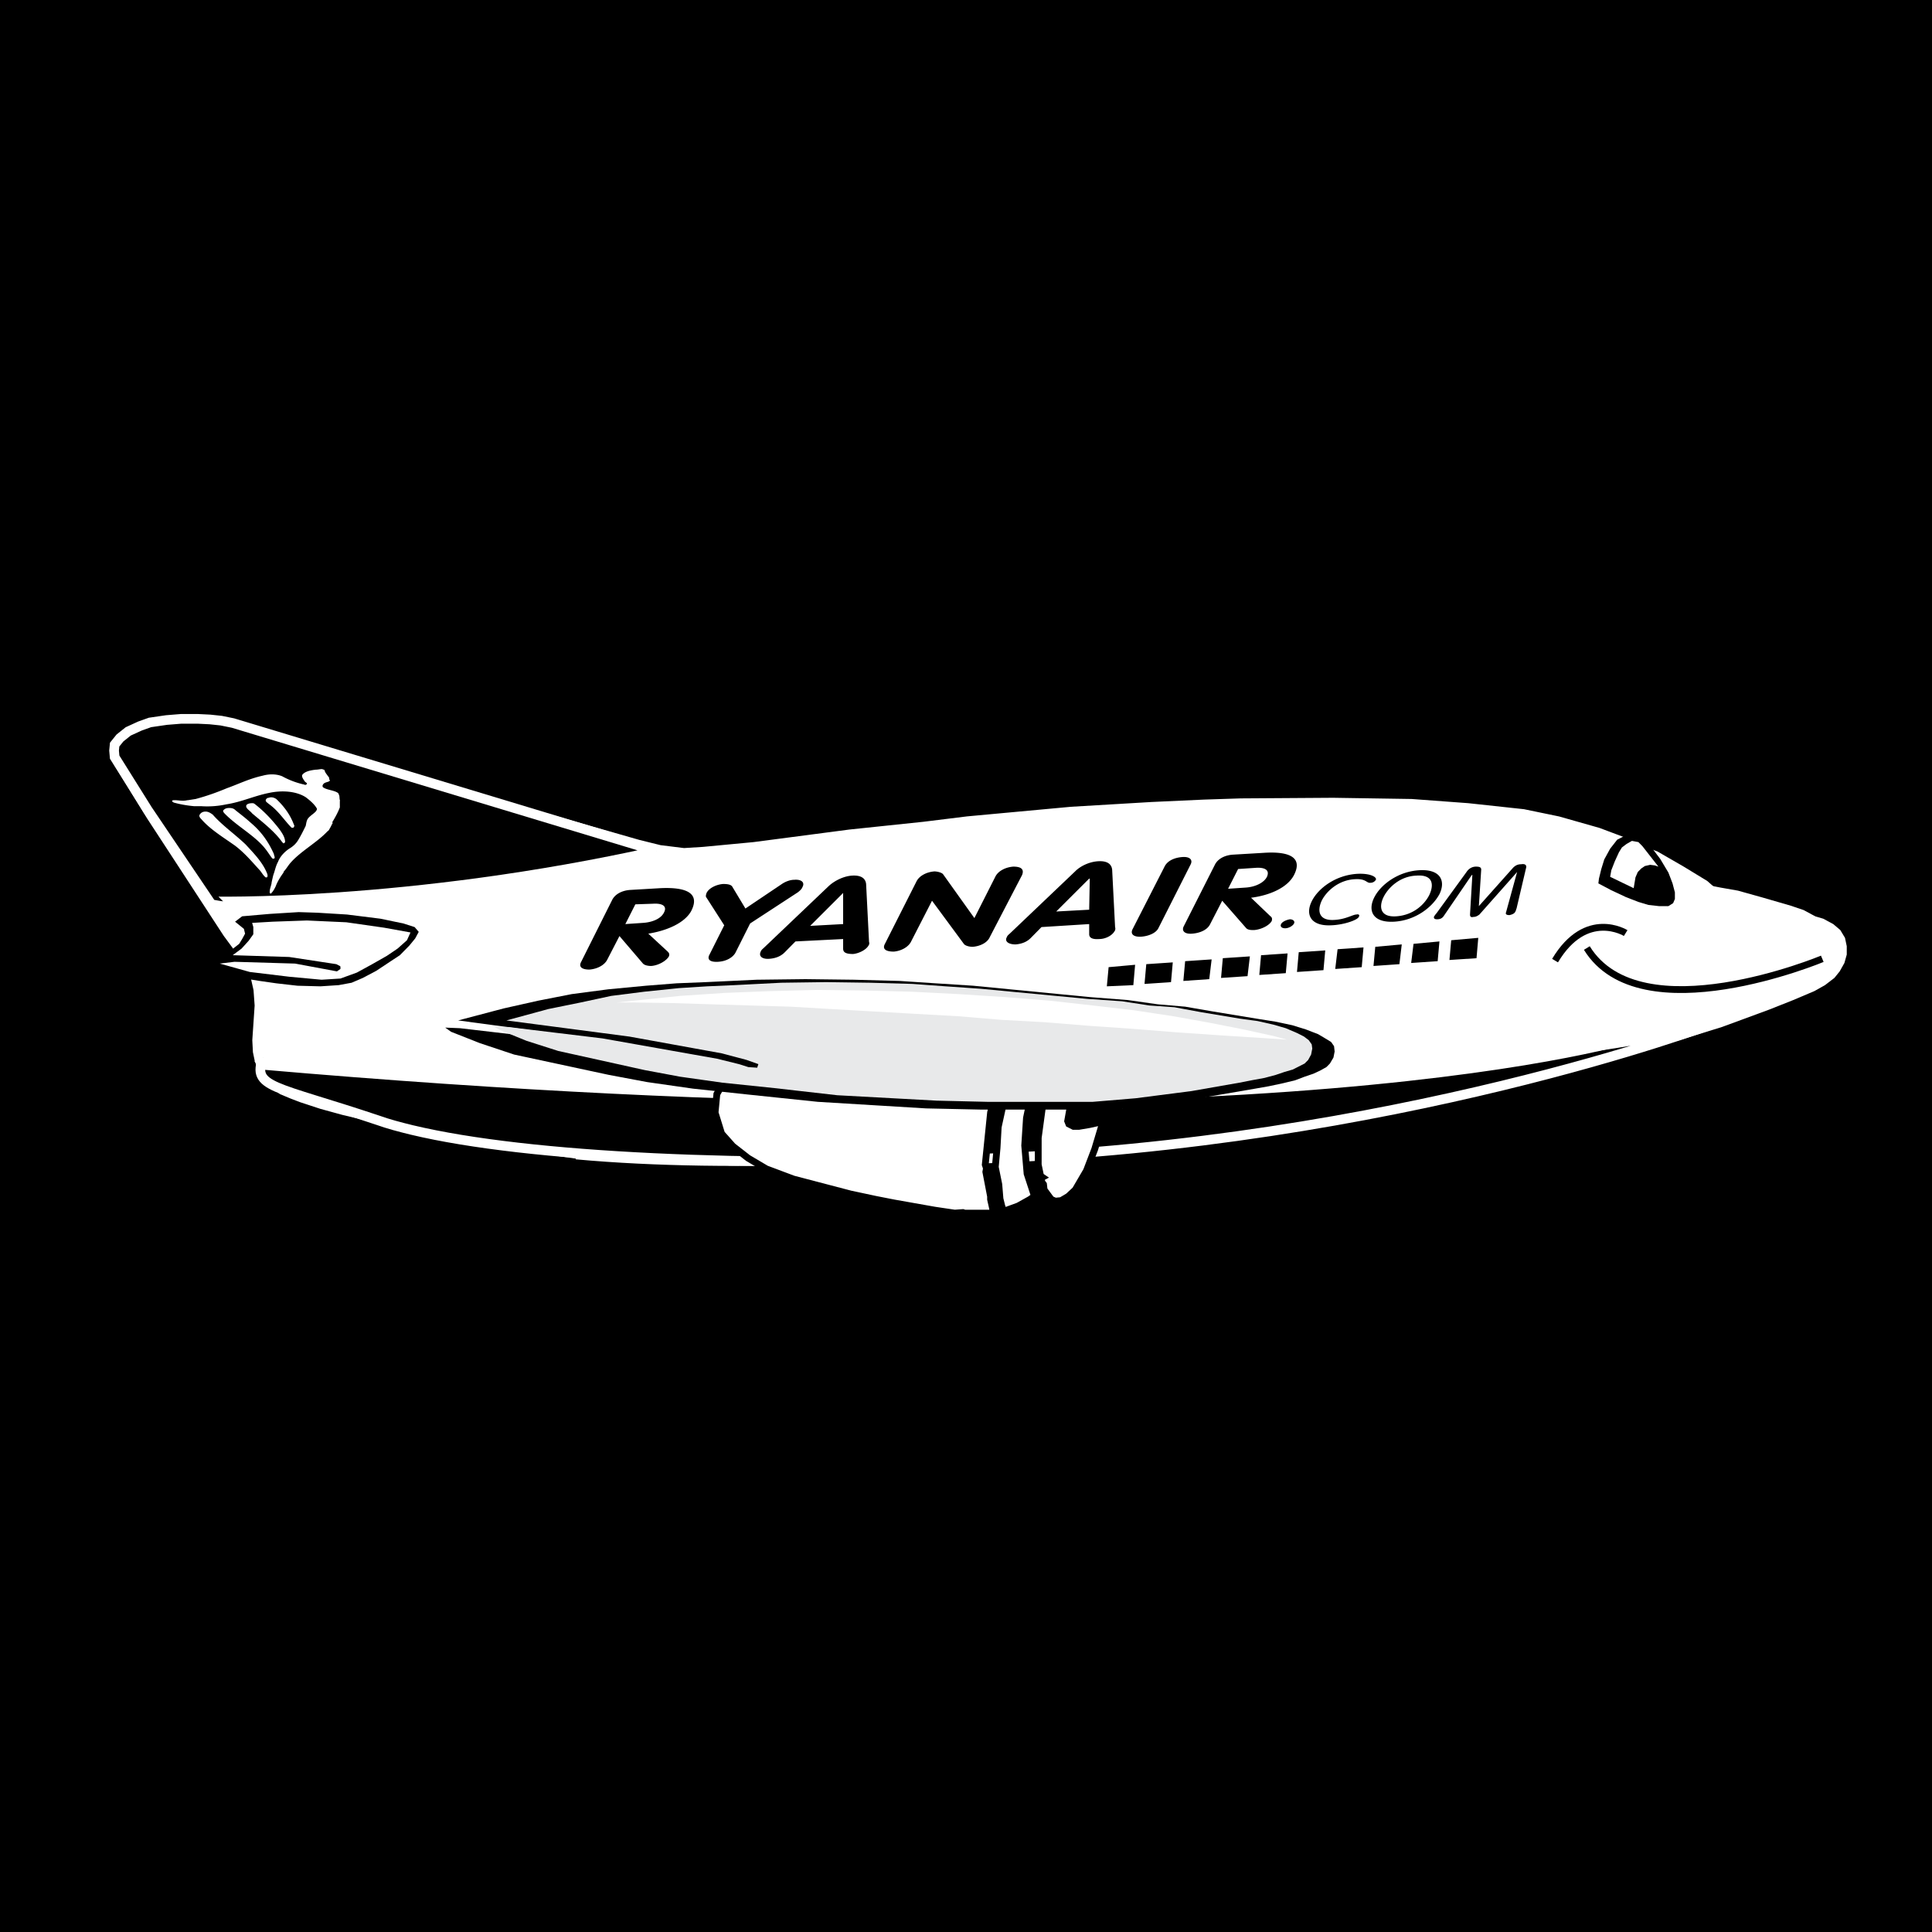
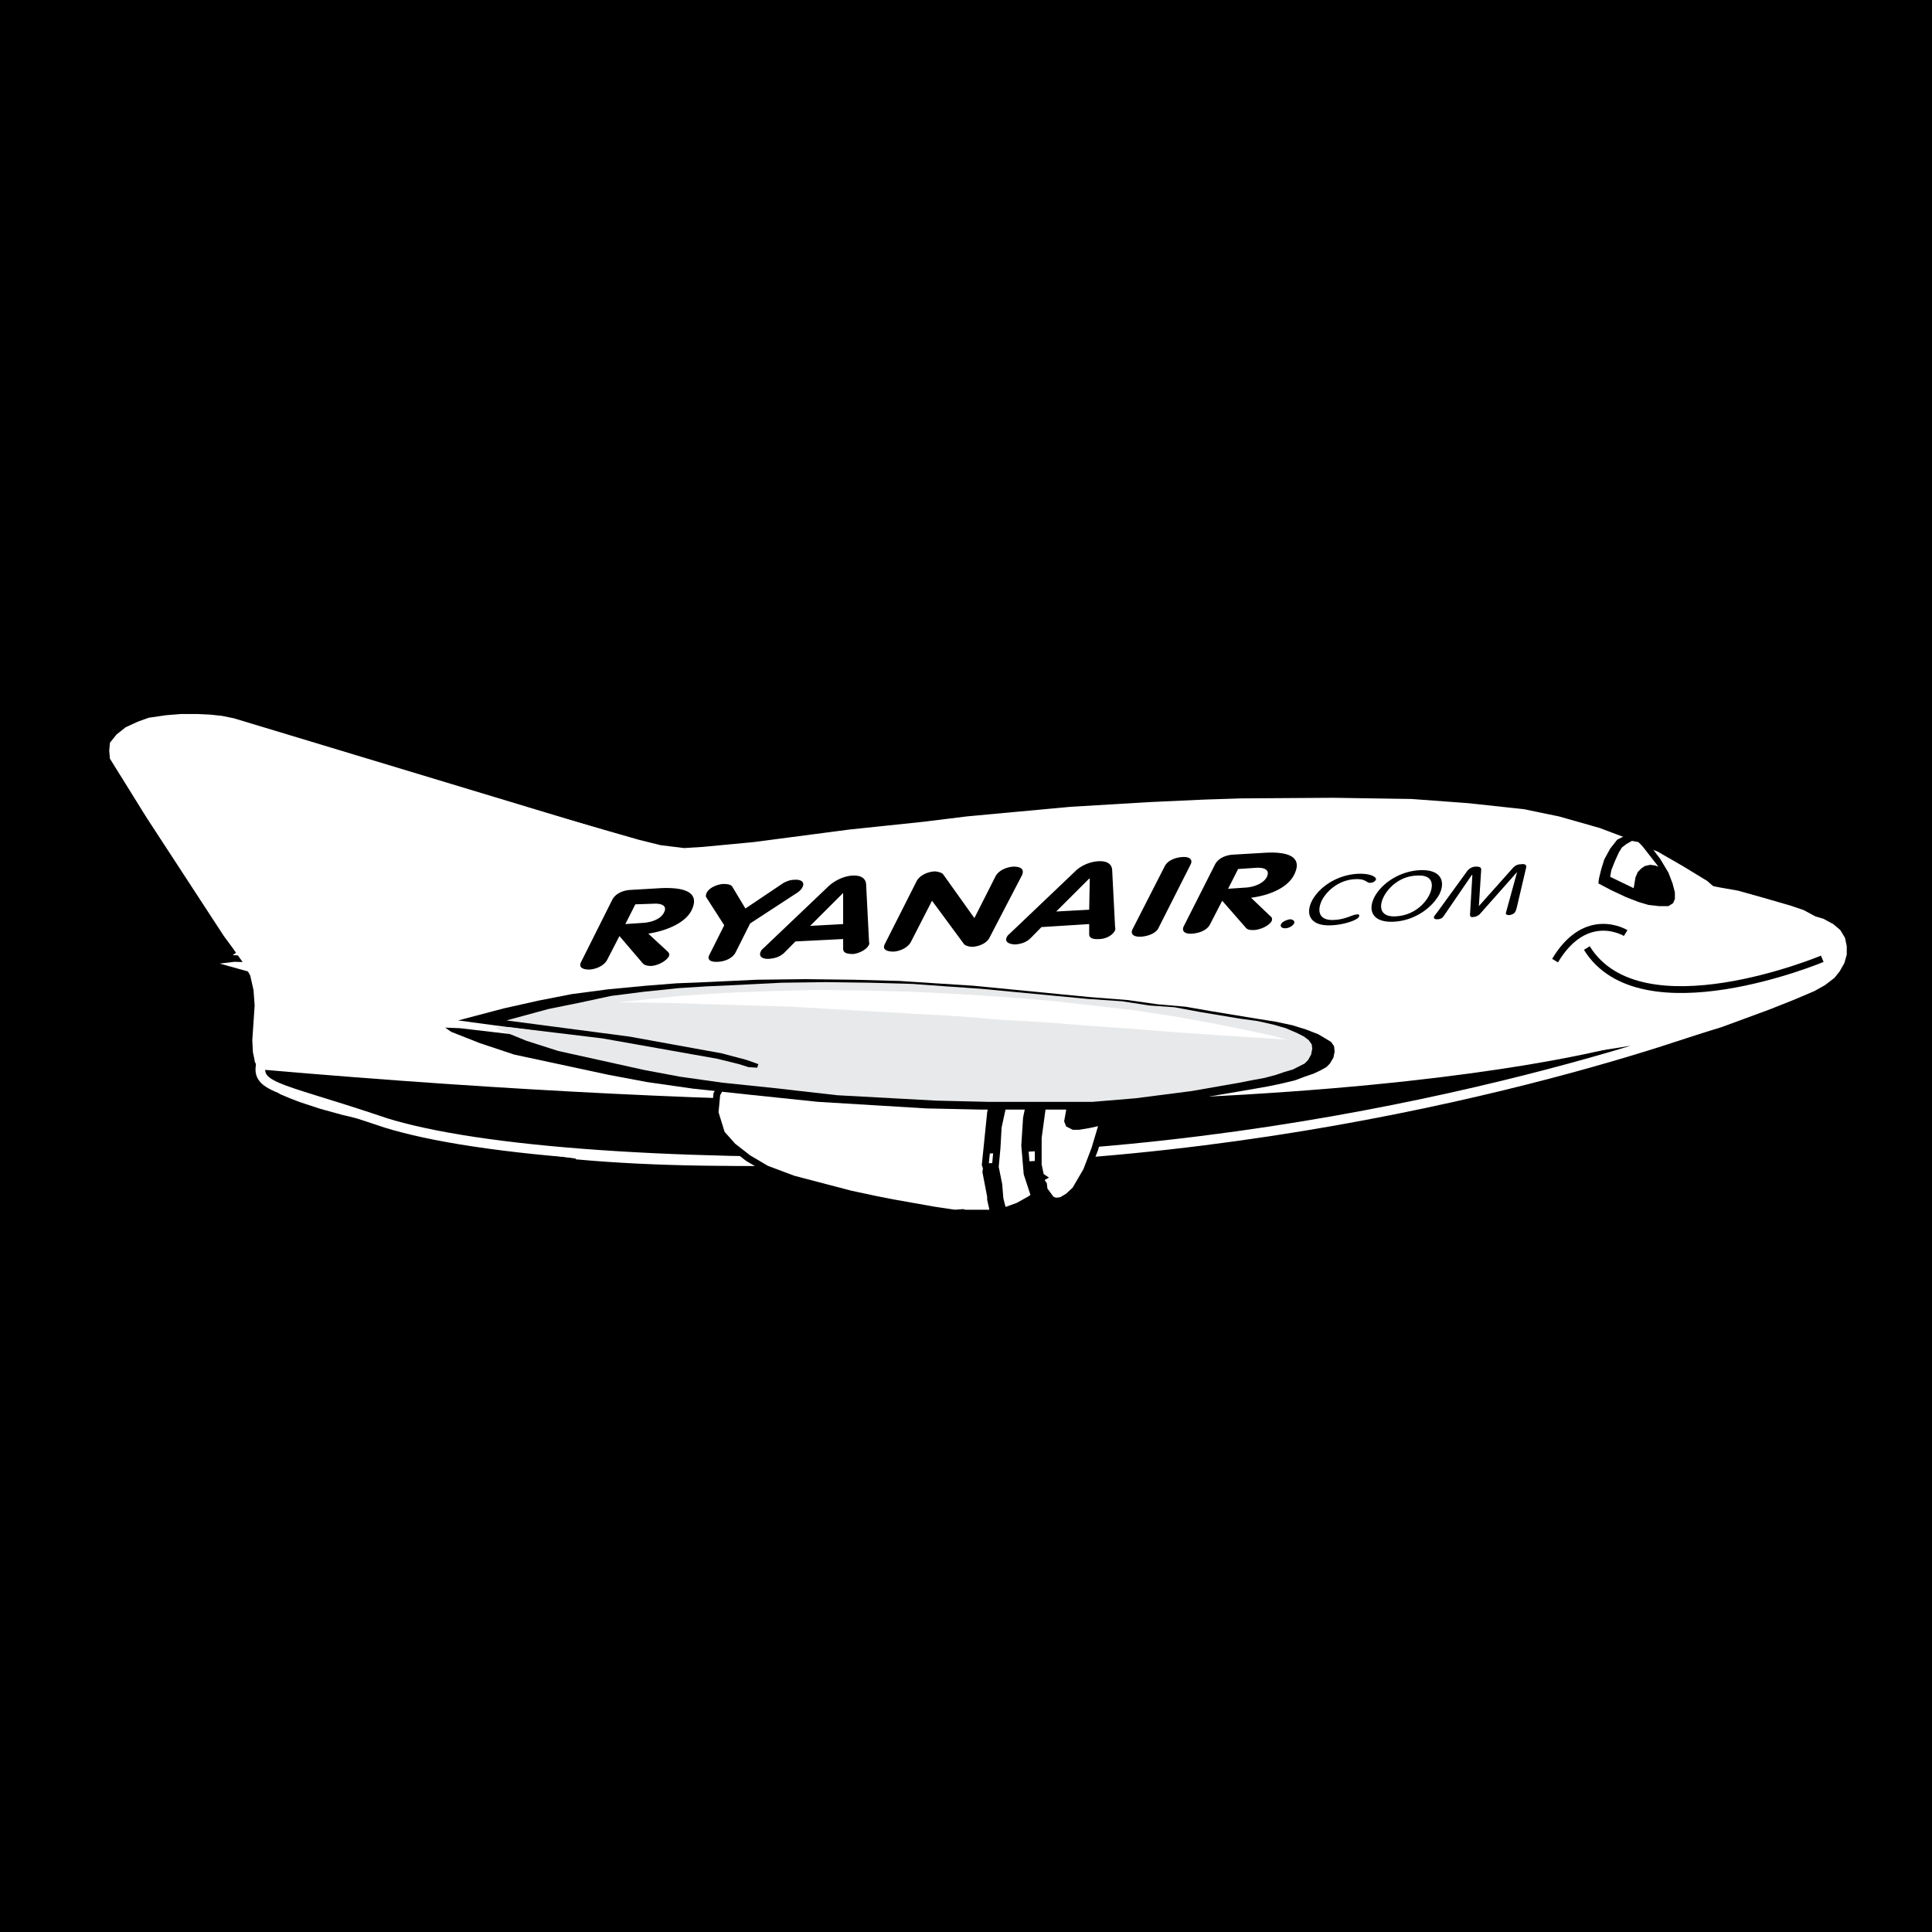
<svg xmlns="http://www.w3.org/2000/svg" width="2500" height="2500" viewBox="0 0 192.756 192.756">
  <path fill-rule="evenodd" clip-rule="evenodd" d="M0 0h192.756v192.756H0V0z" />
  <path d="M59.629 115.602l.117-.061-2.524-.357-1.469-.299-10.688-1.791-3.289-.598-5.285-1.254-2.174-.656-2.055-.656-.94-.357-.999-.418-.821-.658-.646-.656-.529-.896-.294-.775-.117-.836-.118-1.076.059-1.91.176-1.611-.117-1.613-.353-1.553-.763-1.376-1.058-1.492-.88-1.195-7.635-11.703-3.23-5.254-.059-.598.059-.656.528-.657.823-.597 1.116-.537.999-.358 1.585-.299 1.468-.118h1.585l1.234.118 1.115.121 1.116.179 40.229 11.524 2.173.597 2.466.298 1.88-.179 5.05-.417 9.573-1.313 7.4-.776 4.405-.537 10.277-.956 8.045-.417 5.227-.299 3.641-.119 9.221-.06 7.871.119 5.639.418 5.461.657 3.465.657 3.994 1.134 3.816 1.493 2.584 1.492 2.35 1.433 1.291 1.134 2.115.418 1.762.298 2.291.657 2.877.896 1.234.359.998.537.705.597.469.776.176.837v.835l-.234.835-.471.838-.527.654-.939.719-1.059.596-2.113.896-2.408.955-4.697 1.73-4.053 1.256-3.584.955-5.695 1.373-5.697 1.312-5.227 1.195-4.582.955-3.521.775-1.176.418c0 .001-46.69 7.882-78.639 4.898z" fill-rule="evenodd" clip-rule="evenodd" fill="#fff" />
  <path d="M57.484 115.186l.118-.059-2.525-.359-1.469-.299-10.747-1.791-3.23-.656-5.344-1.254-2.173-.596-1.997-.656-.94-.359-.998-.418-.822-.656-.646-.658-.528-.895-.294-.775-.175-.836-.059-1.135.234-3.463-.117-1.613-.352-1.553-.765-1.373-1.057-1.492-.88-1.194-7.635-11.703-3.23-5.253-.059-.657.058-.597.529-.657.823-.657 1.115-.538.999-.358 1.586-.239 1.468-.119h1.585l1.233.06 1.058.119 1.174.239L63.65 84.258l2.173.538 2.408.298 1.938-.12 5.05-.478 9.573-1.254 7.399-.776 4.345-.537 10.337-.956 8.045-.478 5.227-.239 3.641-.119 9.221-.061 7.811.12 5.639.417 5.521.597 3.463.716 3.994 1.135 3.816 1.433 2.584 1.493 2.352 1.433 1.232 1.194 2.174.418 1.701.299 2.35.657 2.879.835 1.232.418.998.537.705.537.471.777.176.895v.836l-.295.835-.41.836-.529.657-.939.656-1.057.656-2.113.896-2.467.955-4.699 1.732-3.992 1.193-3.582 1.016-5.697 1.373-5.695 1.254-5.229 1.193-4.58.955-3.523.777-1.234.477c-.003.003-46.633 7.827-78.58 4.902z" fill-rule="evenodd" clip-rule="evenodd" fill="#fff" />
  <path d="M57.484 115.186l.118-.059-2.525-.359-1.469-.297-10.747-1.793-3.23-.656-5.344-1.254-2.173-.596-1.997-.656-.94-.359-.998-.418-.822-.656-.646-.658-.528-.895-.294-.775-.175-.836-.059-1.135.234-3.463-.117-1.611-.352-1.555-.765-1.373-1.057-1.492-.88-1.194-7.635-11.702-3.23-5.254-.059-.657.058-.597.529-.657.823-.657 1.115-.538.999-.357 1.585-.239 1.468-.119h1.585l1.233.061 1.058.119 1.174.239L63.649 84.26l2.173.538 2.408.298 1.938-.12 5.05-.478 9.573-1.254 7.399-.776 4.345-.537 10.337-.956 8.045-.478 5.227-.239 3.641-.119 9.221-.061 7.811.12 5.639.417 5.521.597 3.463.716 3.994 1.135 3.816 1.433 2.584 1.493 2.352 1.433 1.232 1.193 2.174.418 1.701.299 2.35.657 2.879.835 1.232.418.998.537.705.537.471.777.176.895v.836l-.295.836-.41.836-.529.657-.939.656-1.057.656-2.113.896-2.467.955-4.697 1.732-3.994 1.193-3.582 1.016-5.697 1.373-5.695 1.254-5.229 1.193-4.58.955-3.523.777-1.234.479c-.002.001-46.632 7.823-78.579 4.898" fill="none" stroke="#fff" stroke-width=".965" stroke-miterlimit="2.613" />
-   <path d="M65.528 84.915L23.244 72.139l-1.175-.24-1.115-.119-1.233-.061h-1.644l-1.468.119-1.645.24-.998.357-1.175.537-.823.657-.529.657-.058.597.059.657 3.289 5.254 6.167 9.135c0 .002 19.732.538 44.632-5.014z" fill-rule="evenodd" clip-rule="evenodd" />
  <path d="M65.528 84.915L23.244 72.139l-1.175-.239-1.115-.119-1.233-.061h-1.644l-1.468.119-1.645.24-.998.357-1.175.537-.823.657-.529.657-.058.597.059.657 3.289 5.254 6.167 9.135c0 .001 19.732.538 44.632-5.015" fill="none" stroke="#fff" stroke-width=".965" stroke-miterlimit="2.613" />
-   <path fill-rule="evenodd" clip-rule="evenodd" d="M20.634 96.076l1.351-.657 1.115-.656.764-.596.294-.479.293-.537-.117-.479-.881-.715.705-.538 2.759-.239 2.878-.179 1.88.061 2.936.179 3.347.418 2.291.477 1.117.358.41.478-.353.657-.587.716-.94.955-.998.658-1.35.896-1.351.714-1.116.479-1.292.24-1.82.119-2.291-.06-2.114-.241-1.645-.236-1.527-.24-1.703-.479-1.057-.596-.998-.478z" />
  <path fill-rule="evenodd" clip-rule="evenodd" fill="#fff" d="M25.274 92.494v.717l-.471.656-.704.776-.882.657 5.639.179 4.698.716.353.18.058.061v.238l-.352.24-4.17-.777-6.049-.179-1.469.179 2.995.836 3.936.476 3.229.299 1.88-.119 1.645-.598 1.527-.836 1.467-.835 1.058-.717.94-.835.352-.776-2.642-.478-3.76-.538-3.934-.179-3.406.12-2.057.12.119.417z" />
  <path fill-rule="evenodd" clip-rule="evenodd" d="M161.936 83.479l-.588.297-.703.897-.588 1.074-.295.955-.235.956-.058.478 1.234.656 1.527.717 1.233.477.998.3 1.057.118h.939l.471-.298.176-.418v-.657l-.235-.895-.412-1.076-.822-1.373-.998-1.313-1.174-.836-.705-.18-.822.121z" />
  <path fill-rule="evenodd" clip-rule="evenodd" fill="#fff" d="M161.818 84.552l-.295.479-.41.895-.351.896-.117.657 1.232.597 1.115.537.178-1.075.232-.537.354-.359.353-.238.528-.12.47.06.352.119-1.586-2.029-.41-.418-.647-.12-.529.299-.469.357z" />
  <path d="M181.809 95.659s-18.146 7.583-23.49-1.074m3.874-1.493s-3.934-2.448-7.045 2.747" fill="none" stroke="#000" stroke-width=".68" stroke-miterlimit="2.613" />
  <path d="M22.63 78.642c-.998.417-1.997.776-3.112 1.074l-.764.119h-.059c-.469.12-.822 0-1.292 0-.059 0-.176 0-.235.06 0 .06.059.12.176.179.646.179 1.351.299 1.997.357h.705c.822.061 1.703 0 2.525-.179 1.527-.238 2.76-.835 4.229-1.134 1.351-.298 2.76-.179 3.699.418.471.358.882.716 1.116 1.134.059.358-.705.658-.939 1.076-.118.238-.118.417-.177.656-.234.479-.469.956-.763 1.434-.176.298-.469.597-.88.836-.529.358-.939.835-1.116 1.313-.235.418-.294.836-.47 1.313-.058.239-.117.479-.176.776v.06c-.059.239-.117.418-.176.656.059 0 0 0 0 .061 0 .119-.059.299.117.299.235-.239.354-.478.47-.717.176-.477.47-.955.822-1.432h-.059c.235-.239.412-.538.647-.836.998-1.194 2.701-2.089 3.758-3.225.117-.059.176-.179.235-.298.117-.179.176-.358.293-.537l-.059-.06c.294-.478.587-1.016.764-1.493v-.657c.059 0 0-.06 0-.06-.059-.238 0-.417-.118-.596 0-.06-.059-.12-.059-.12-.41-.298-1.174-.298-1.527-.597 0-.059-.058-.119 0-.179 0-.06.06-.119.06-.119.176-.239.704-.179.646-.418-.059 0-.059-.06-.059-.06 0-.12 0-.179-.117-.298-.118-.179-.294-.358-.352-.597 0-.061-.118-.061-.235-.121-.235 0-.411.06-.646.06-.528.061-1.116.179-1.351.537-.06.179.118.418.235.598.059.12.293.179.235.299-.059.059-.176.119-.235.059a8.257 8.257 0 0 1-2.231-.835c-.587-.239-1.292-.239-1.938-.06-1.352.299-2.409.836-3.584 1.254z" fill-rule="evenodd" clip-rule="evenodd" fill="#fff" />
  <path d="M26.565 79.716c-.176.239.117.358.235.479.998.716 1.527 1.611 2.291 2.387h.176c.117-.119.117-.238.058-.298-.353-.955-.939-1.791-1.761-2.567-.176-.119-.47-.239-.764-.119-.118 0-.175.059-.235.118zM24.568 80.374c-.058.298.352.477.587.776 1.058.896 2.233 1.79 2.996 2.866l.117.119c.118 0 .118-.059.177-.119 0-.478-.293-.896-.587-1.313-.705-.896-1.468-1.732-2.467-2.508-.117-.061-.117-.061-.235-.061-.236 0-.529.061-.588.24zM22.337 80.792c-.176.119 0 .298.117.417 1.234 1.255 3.054 2.21 4.053 3.523.235.299.411.597.646.896a.178.178 0 0 0 .235 0c.058-.12-.06-.299-.06-.418-.528-1.194-1.233-2.209-2.29-3.105-.528-.478-.999-.836-1.527-1.254-.176-.179-.352-.239-.646-.239-.235 0-.411.059-.528.18zM19.929 81.269c-.118.179.058.358.176.478.88 1.014 2.172 1.791 3.347 2.626.939.716 1.645 1.552 2.408 2.389.234.239.353.537.646.776h.118c.117-.12.058-.178.058-.299-.411-1.134-1.292-2.029-2.172-2.985-1.058-1.015-2.35-1.91-3.289-2.985-.176-.119-.411-.298-.705-.298s-.47.119-.587.298z" fill-rule="evenodd" clip-rule="evenodd" fill="#fff" />
-   <path fill-rule="evenodd" clip-rule="evenodd" d="M113.074 98.287l-2.644.119.177-1.912 2.643-.238-.176 2.031zM116.832 97.986l-2.643.18.176-1.971 2.643-.178-.176 1.969zM120.648 97.689l-2.584.18.178-1.972 2.643-.178-.237 1.97zM124.467 97.391l-2.643.177.176-1.969 2.701-.18-.234 1.972zM128.283 97.092l-2.642.179.175-1.971 2.645-.178-.178 1.97zM132.043 96.793l-2.643.18.176-1.972 2.643-.179-.176 1.971zM135.859 96.494l-2.642.18.234-1.97 2.586-.18-.178 1.97zM139.619 96.195l-2.586.18.178-1.911 2.643-.239-.235 1.97zM143.436 95.897l-2.643.179.234-1.909 2.586-.24-.177 1.97zM147.312 95.599l-2.701.179.176-1.97 2.701-.239-.176 2.03z" />
  <path fill-rule="evenodd" clip-rule="evenodd" fill="#fff" d="M8.504 92.976l11.511-4.06-11.511 4.06z" />
  <path d="M63.388 90.225l1.762-.06c.939-.06 1.41.238 1.116.836-.293.657-1.174 1.015-2.114 1.075l-1.761.119.997-1.97zm-5.402 5.733c-.294.537.117.777.821.777.763-.061 1.469-.418 1.762-.957l1.234-2.388 2.348 2.747c.177.18.529.238.823.238.764-.059 1.527-.538 1.762-.956.06-.179.06-.298-.118-.477l-1.937-1.792c1.879-.298 3.642-1.074 4.287-2.269.882-1.731-.411-2.389-3.054-2.27l-3.054.179c-.823.061-1.468.418-1.763.956l-3.111 6.212zM72.256 92.315l-1.762-2.747c-.117-.119-.06-.298 0-.477.234-.478.939-.836 1.645-.896.469 0 .821.06.939.299l1.292 2.149 3.641-2.449c.352-.238.822-.417 1.232-.417.764-.061 1.058.298.822.716-.059.179-.235.358-.469.537l-4.757 3.105-1.469 2.926c-.235.418-.822.836-1.703.896-.94.059-1.116-.299-.88-.717l1.469-2.925zM84.12 89.091v3.105l-3.289.179 3.289-3.284zm-7.929 5.493c-.058.059-.234.179-.293.358-.235.477.176.776.88.716.706-.06 1.175-.298 1.527-.657l1.058-1.074 4.757-.239v.955c0 .358.235.538.999.538.587-.06 1.292-.418 1.527-.836.059-.06.117-.239.059-.358l-.293-5.792c-.059-.537-.47-.895-1.41-.834-.88.059-1.761.537-2.291 1.015l-6.52 6.208zM91.461 87.896c.293-.537.997-.895 1.761-.955.294 0 .764.119.882.298l3.111 4.359 2.115-4.18c.295-.537.998-.895 1.762-.955.764 0 1.115.239.883.836l-3.23 6.209c-.236.538-.941.897-1.705.956-.352 0-.763-.119-.88-.298l-3.171-4.3-2.114 4.12c-.294.537-.999.896-1.703.956-.764 0-1.175-.239-.881-.776l3.17-6.27zM108.668 87.658h.059l-.059 3.104-3.289.179 3.289-3.283zm-7.928 5.493c-.059.06-.236.179-.293.358-.236.418.176.716.879.716.705-.059 1.176-.298 1.527-.656l1.057-1.075 4.758-.298v1.015c0 .298.234.537.998.477.646 0 1.293-.358 1.527-.776.059-.059.117-.239.059-.418l-.293-5.731c-.059-.537-.471-.896-1.41-.836-.881.06-1.762.478-2.289 1.016l-6.52 6.208zM116.186 86.463c.293-.598.998-.896 1.762-.955.705-.06 1.115.239.822.776l-3.172 6.27c-.234.538-.996.836-1.703.895-.764.06-1.174-.238-.881-.776l3.172-6.21zM123.527 86.702l1.762-.119c.939-.06 1.408.239 1.115.895-.293.597-1.174 1.015-2.113 1.075l-1.764.119 1-1.97zm-5.404 5.673c-.293.537.119.836.822.776.764-.06 1.469-.358 1.764-.896l1.232-2.389 2.35 2.687c.176.239.527.239.822.239.764-.06 1.527-.478 1.762-.896.059-.179.059-.358-.119-.477l-1.938-1.852c1.879-.238 3.643-1.014 4.287-2.269.881-1.731-.41-2.389-3.053-2.209l-3.055.18c-.822.059-1.469.417-1.762.955l-3.112 6.151zM128.695 91.718c.293 0 .527.179.41.418-.117.239-.527.478-.881.478-.352 0-.527-.179-.41-.418s.528-.418.881-.478zM133.158 91.778c1.117-.06 1.82-.537 2.174-.537.234-.061.352.059.234.239-.117.298-1.41.776-2.701.835-2.115.12-2.643-1.074-1.996-2.388.645-1.314 2.406-2.628 4.58-2.747 1.35-.06 1.938.357 1.82.597a.613.613 0 0 1-.529.298c-.41.06-.41-.418-1.525-.358-1.646.061-2.879 1.194-3.35 2.149-.469 1.016-.293 2.03 1.293 1.912zM138.033 89.509c.471-.956 1.643-2.091 3.289-2.149 1.643-.121 1.762.895 1.291 1.91-.469.955-1.586 2.029-3.289 2.149-1.644.12-1.76-.955-1.291-1.91zm-.939.059c-.646 1.314-.117 2.509 1.996 2.389 2.113-.119 3.818-1.432 4.523-2.747.645-1.313.115-2.508-1.998-2.388-2.115.119-3.875 1.432-4.521 2.746zM144.023 91.419c-.176.239-.41.298-.646.298-.293 0-.352-.119-.293-.298.059-.06.117-.179.234-.299l2.996-4.119c.234-.359.586-.538.939-.538.352 0 .527.06.527.299l-.234 3.642 3.406-3.82c.234-.239.471-.358.822-.358.352-.06.588.059.471.417l-.939 4.001c-.061.119-.061.239-.119.298-.059.179-.293.299-.588.358-.232 0-.41-.059-.352-.238l1.115-4.06-3.758 4.239c-.234.179-.41.239-.588.239-.234.059-.352 0-.352-.239l.234-3.941h-.059l-2.816 4.119zM26.24 105.514s107.531 6.207 144.588-3.346c0 0-31.713 11.941-72.881 13.434-23.256.838-45.102-.059-56.849-2.863-1.232-.299-2.349-.598-3.347-.955-10.511-3.524-12.626-3.225-11.511-6.27z" fill-rule="evenodd" clip-rule="evenodd" />
  <path d="M26.24 105.514s107.531 6.207 144.588-3.346c0 0-31.713 11.941-72.881 13.434-23.256.838-45.102-.059-56.849-2.863-1.232-.299-2.349-.598-3.347-.955-10.511-3.524-12.626-3.225-11.511-6.27" fill="none" stroke="#fff" stroke-width=".965" stroke-miterlimit="2.613" />
  <path d="M26.271 105.51s109.237 4.896 137.25-1.67c0 0-35.885 11.701-137.485 2.865l-.646-.836.881-.359z" fill-rule="evenodd" clip-rule="evenodd" fill="#fff" />
  <path fill-rule="evenodd" clip-rule="evenodd" fill="#fff" d="M107.285 101.691l-.412.657-.293.357-1.351 2.867-1.116 4.061-.527 3.881-.002 2.685.236 1.135.176.119-.117.061.059.418.175.238.059.537.705.955.412.18.586-.059.705-.418.705-.658 1.115-1.91.823-2.151.822-2.746-1.352.299-1.056.18h-.528l-.47-.238-.118-.299.469-2.627.412-.717.41-.539.061-.059.234.299v.119l1.057.239 1.291.418.119-.059.293-3.465-.293-2.207-.412-1.433-.588-.836-.586-.299-.646.119-1.057.896z" />
  <path fill="none" stroke="#000" stroke-width=".68" stroke-miterlimit="2.613" d="M107.285 101.691l-.412.657-.293.357-1.351 2.867-1.116 4.061-.527 3.881-.002 2.685.236 1.135.176.119-.117.061.059.418.175.238.059.537.705.955.412.18.586-.059.705-.418.705-.658 1.115-1.91.823-2.151.822-2.746-1.352.299-1.056.18h-.528l-.47-.238-.118-.299.469-2.627.412-.717.41-.539.061-.059.234.299v.119l1.057.239 1.291.418.119-.059.293-3.465-.293-2.207-.412-1.433-.588-.836-.586-.299-.646.119-1.057.896" />
  <path fill-rule="evenodd" clip-rule="evenodd" fill="#fff" d="M98.123 101.99l-1.174.059-.999.359-1.057.836-.235.299-.411.238h-.176l.117-.717.704-.775-10.452.715-3.759.121.764 1.016v.357l-.294.178-.176.002-.294-.598-1.057-.717-.998.239-1.175.359-1.702.775-1.469.897-1.703 1.672-1.057 1.851-.176 1.85.646 2.09 1.116 1.254 1.526 1.193 1.821 1.076 2.702 1.014 5.696 1.492 2.525.539 1.822.357 4.052.717 1.997.297.821-.058.177.058h2.876l-.117-.596-.176-.777v-.299l-.471-2.447.061-.357-.119-.36.529-5.193.647-2.746 1.173-3.166 1.233-2.268.588-.836.351-.119.178.238-.646 1.075-.588 1.373-.41.777-.178.477-.469 1.97-.645 2.508-.47 2.149-.117 2.091-.176 1.91.351 1.731.118 1.434.177.716.176.537 1.467-.537 1.176-.658.998-.715-.647.117-.644-1.968-.237-2.807.176-2.746.471-2.27.881-3.283 1.056-2.746.94-1.494.705.061-1.117-.956-1.879.358-1.821.299-3.523.478z" />
  <path fill="none" stroke="#000" stroke-width=".68" stroke-miterlimit="2.613" d="M98.123 101.99l-1.174.059-.999.359-1.057.836-.235.299-.411.238h-.176l.117-.717.704-.775-10.452.715-3.759.121.764 1.016v.357l-.294.178-.176.002-.294-.598-1.057-.717-.998.239-1.175.359-1.702.775-1.469.897-1.703 1.672-1.057 1.851-.176 1.85.646 2.09 1.116 1.254 1.526 1.193 1.821 1.076 2.702 1.014 5.696 1.492 2.525.539 1.822.357 4.052.717 1.997.297.821-.058.177.058h2.876l-.117-.596-.176-.777v-.299l-.471-2.447.061-.357-.119-.36.529-5.193.647-2.746 1.173-3.166 1.233-2.268.588-.836.351-.119.178.238-.646 1.075-.588 1.373-.41.777-.178.477-.469 1.97-.645 2.508-.47 2.149-.117 2.091-.176 1.91.351 1.731.118 1.434.177.716.176.537 1.467-.537 1.176-.656.998-.717-.647.117-.644-1.968-.237-2.807.176-2.746.471-2.27.881-3.283 1.056-2.746.94-1.494.705.061-1.117-.956-1.879.358-1.821.299-3.523.478" />
  <path fill-rule="evenodd" clip-rule="evenodd" fill="#fff" d="M111.984 110.586l-.06-.238-1.291-.596-2.233-.717h-.234l-.471 1.254 4.289.297z" />
  <path fill="none" stroke="#000" stroke-width=".68" stroke-miterlimit="2.613" d="M111.984 110.586l-.06-.238-1.291-.596-2.233-.717h-.234l-.471 1.254 4.289.297" />
  <path fill-rule="evenodd" clip-rule="evenodd" d="M85.176 97.748l-4.815-.059-4.875.059-5.051.238-2.935.119-3.054.241-3.759.357-3.641.479-3.348.656-3.465.777-4.522 1.194 13.331 1.791 10.043 1.851 2.701.656 1.234.479-.117.357-.94-.06-1.057-.297-2.35-.598-12.451-2.209-10.218-1.195-1.468-.059.587.418 2.877 1.135 3.408 1.135 9.455 2.029 3.817.717 4.58.656 5.58.598 6.871.717 10.807.656 5.521.119h11.392l4.7-.418 5.988-.775 5.228-.897 1.35-.238 1.41-.299 1.233-.299.941-.357.881-.299.644-.299.647-.359.353-.358.352-.597.117-.598-.058-.535-.295-.42-.586-.357-.705-.418-1.233-.477-1.351-.418-1.703-.359-1.879-.299-4.346-.715-2.76-.478-2.762-.239-2.935-.418-3.818-.299L97.1 98.346l-3.76-.241-3.583-.236-4.581-.121z" />
  <path fill-rule="evenodd" clip-rule="evenodd" fill="#e8e9ea" d="M86.821 98.047l-4.404-.061-4.464.061-4.698.24-2.702.119-2.818.178-3.465.359-3.29.418-3.053.657-3.23.656-4.17 1.135L62.8 103.42l9.221 1.674 2.467.656 1.175.418-.118.357-.881-.06-.94-.297-2.172-.537L60.1 103.6l-9.397-1.135h-1.35l.527.299 2.643 1.076 3.172 1.014 8.634 1.91 3.523.658 4.229.598 5.168.537 6.283.714 9.926.54 5.05.119h10.513l4.286-.358 5.58-.718 4.758-.834 1.232-.241 1.293-.238 1.115-.299.881-.299.822-.238 1.176-.598.352-.357.293-.537.117-.598-.057-.418-.295-.418-.469-.359-.705-.358-1.117-.478-1.232-.357-1.586-.358-1.762-.24-3.933-.656-2.586-.479-2.526-.178-2.701-.418-3.465-.238-10.689-1.015-3.464-.239-3.289-.24-4.229-.119z" />
  <path fill-rule="evenodd" clip-rule="evenodd" fill="#fff" d="M128.4 103.721l-1.349-.36-2.996-.656-3.346-.658-3.643-.656-3.935-.596-4.11-.479-4.287-.478-4.463-.358-4.64-.298-4.699-.239-4.698-.119-4.699-.06-4.639.119-4.581.179-4.463.299-6.343.657h1.821l3.758.058 3.818.121 3.935.119 4.052.12 4.052.238 4.228.24 4.17.238 4.288.239 4.287.359 4.346.238 4.404.358 4.346.299 4.465.357 4.404.301 6.517.418z" />
</svg>